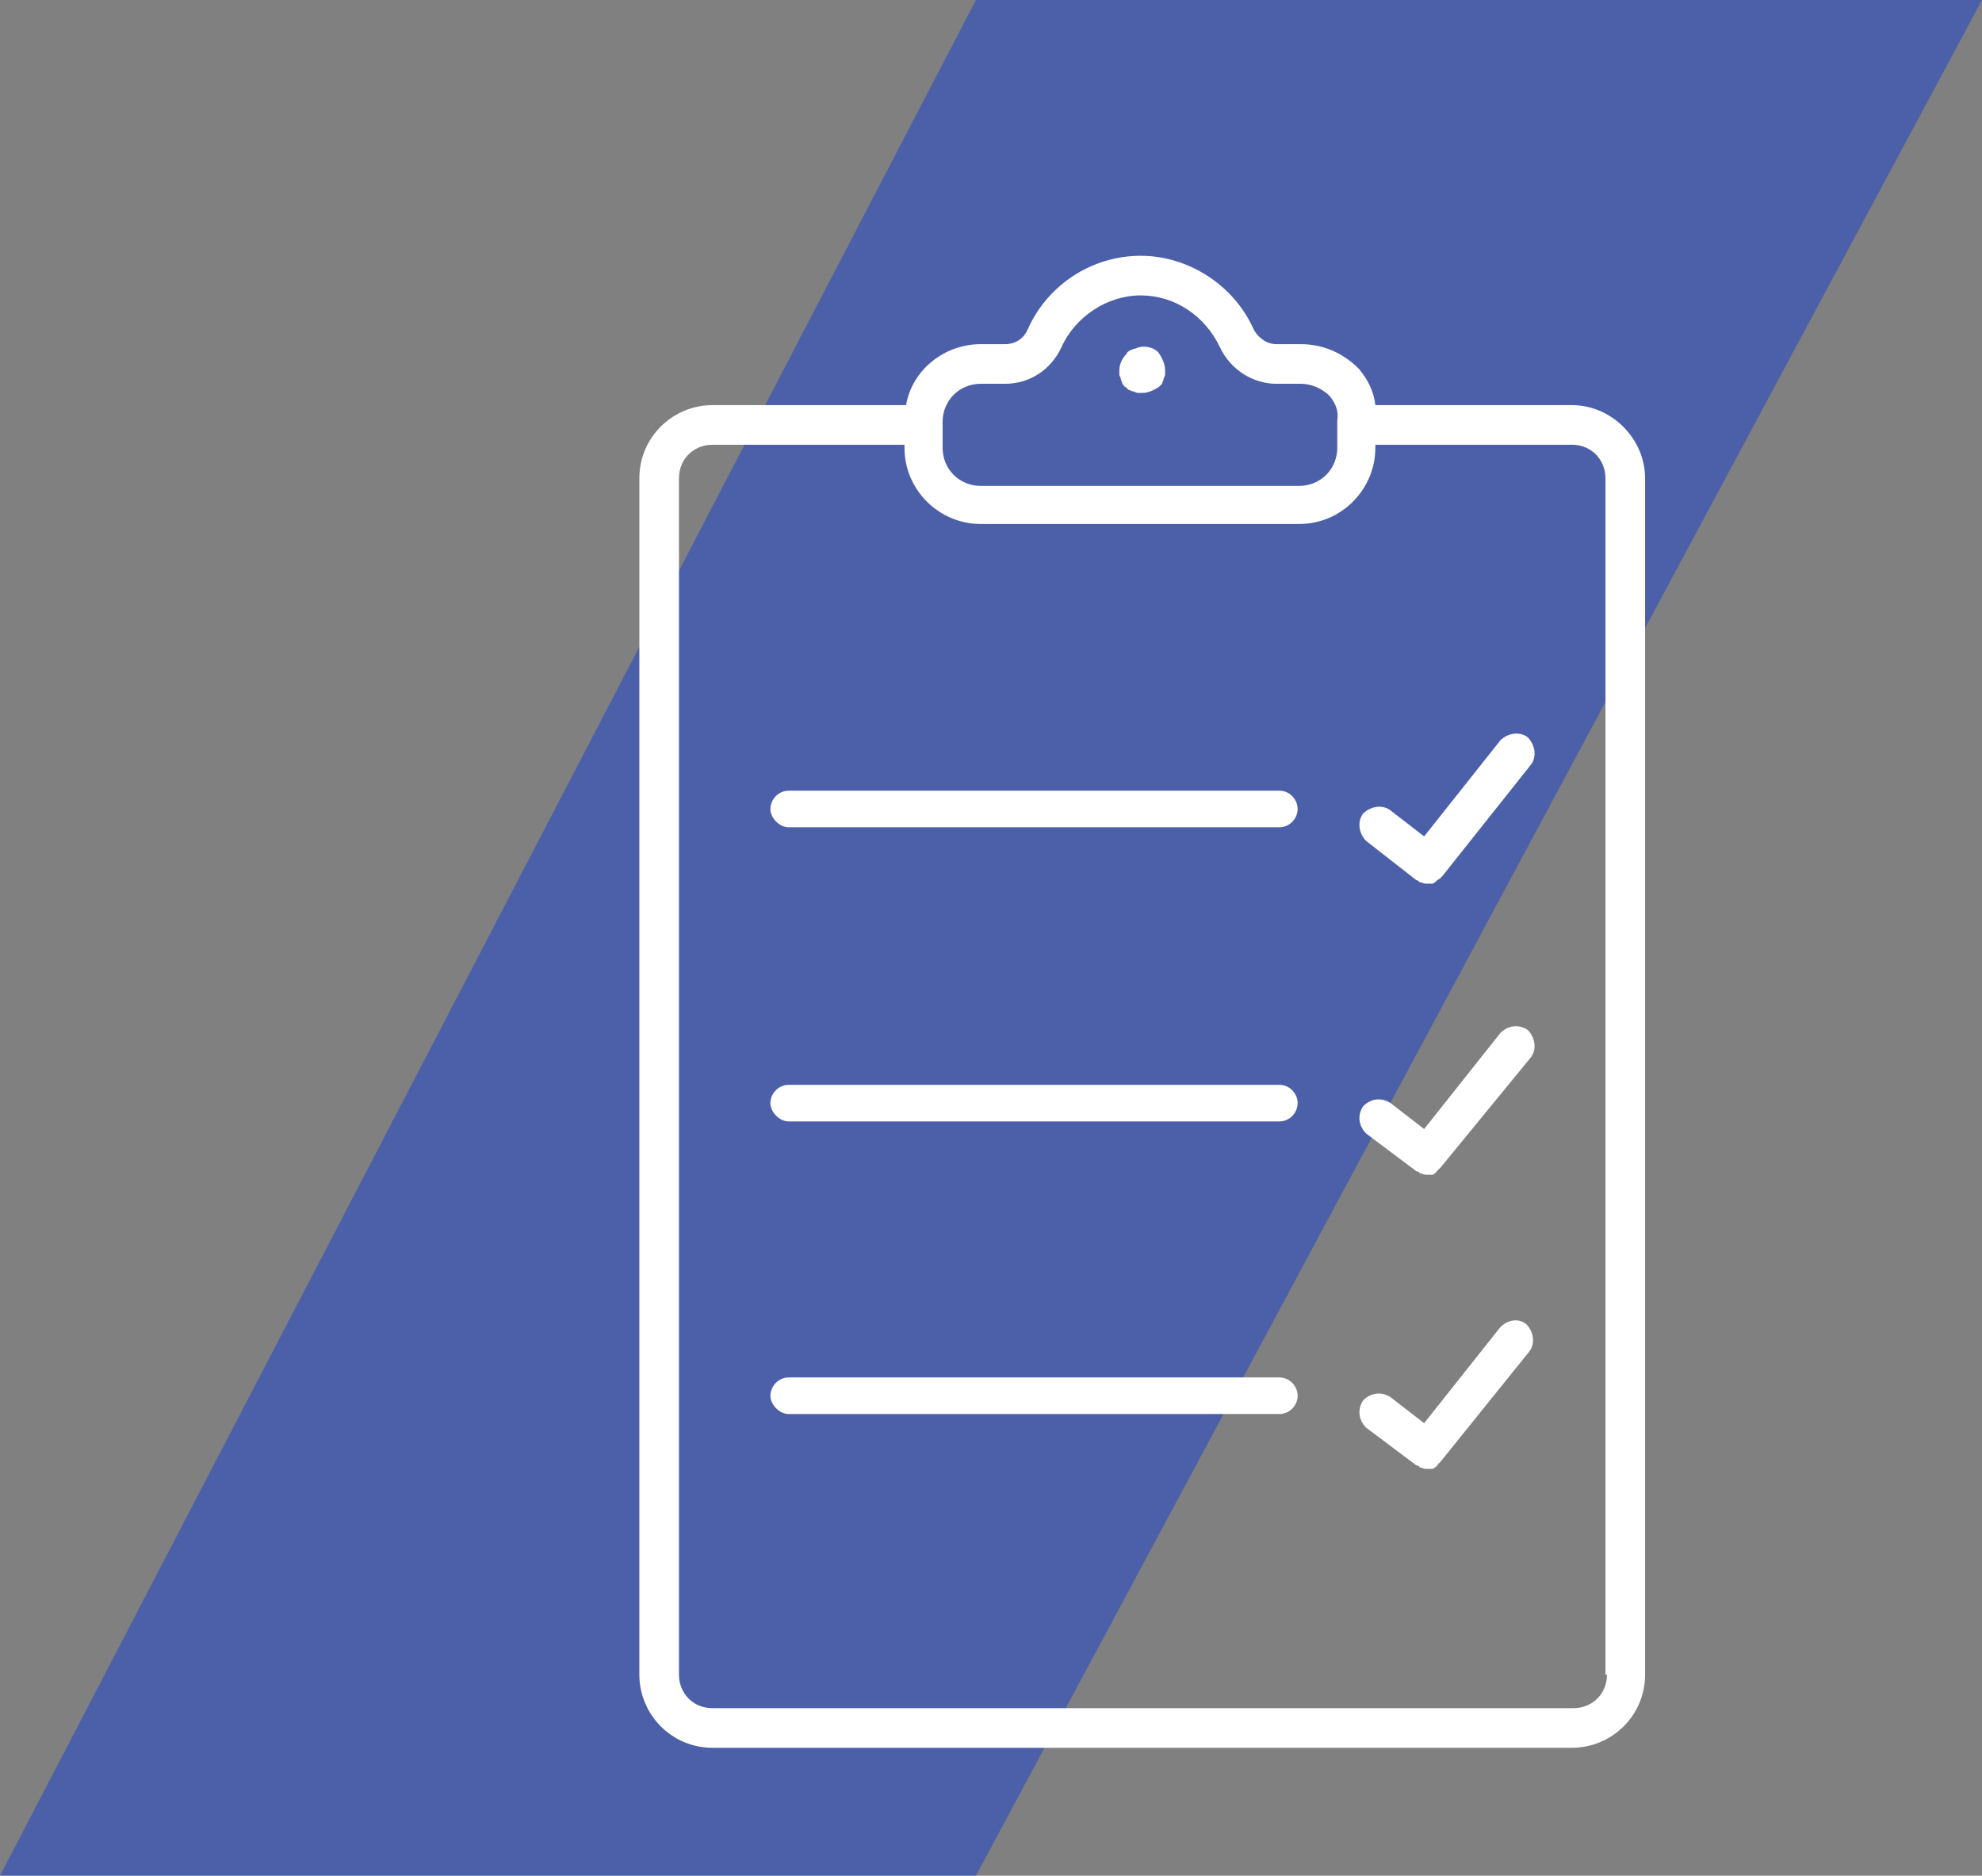
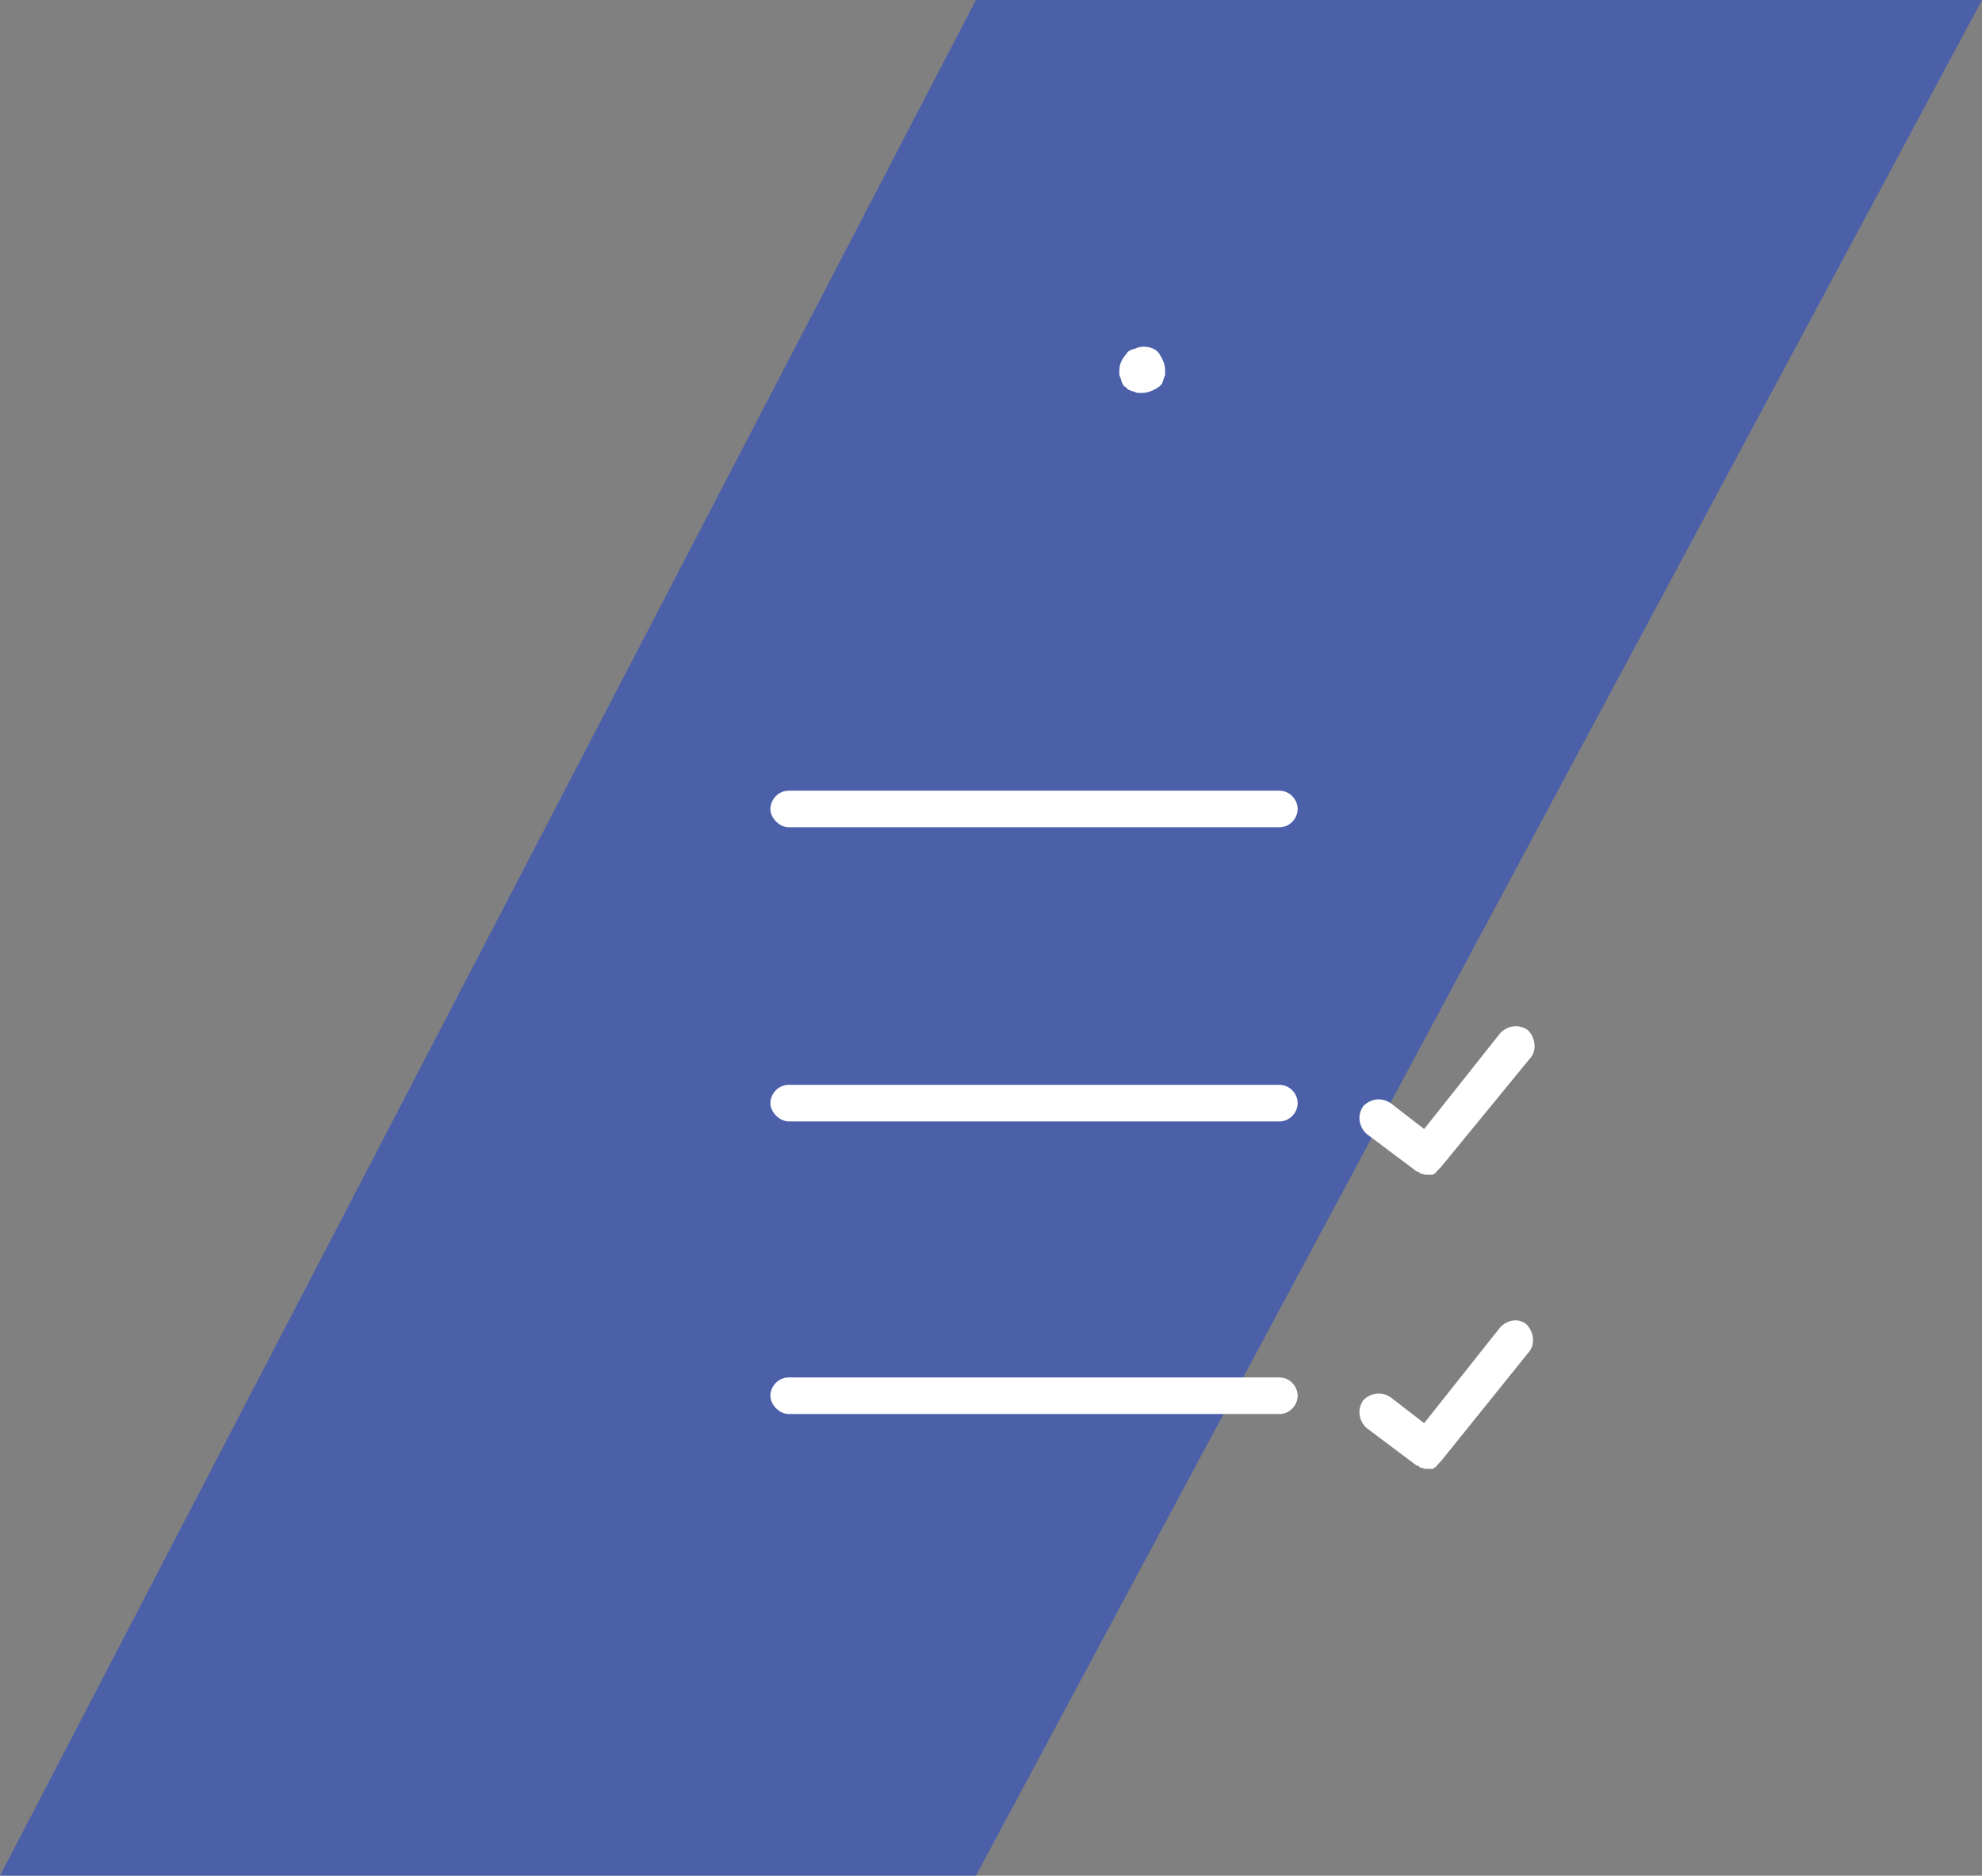
<svg xmlns="http://www.w3.org/2000/svg" width="93" height="88" viewBox="0 0 93 88" fill="none">
  <rect x="0" y="0" width="93" height="88" fill="#808080" stroke="none" />
  <path d="M45.792 0H93L45.792 88H0L45.792 0Z" fill="#1841D3" fill-opacity="0.5" />
-   <path d="M73.759 19.007H64.535C64.464 18.364 64.178 17.792 63.749 17.291C63.034 16.576 62.104 16.147 61.032 16.147H59.888C59.459 16.147 59.03 15.861 58.815 15.432C57.886 13.358 55.741 12 53.524 12C51.236 12 49.162 13.358 48.233 15.432C48.09 15.79 47.732 16.147 47.16 16.147H46.016C44.3 16.147 42.799 17.363 42.513 19.007H33.432C31.573 19.007 30 20.509 30 22.439V78.568C30 80.427 31.502 82 33.432 82H73.759C75.618 82 77.191 80.499 77.191 78.568V22.439C77.191 20.58 75.618 19.007 73.759 19.007ZM44.229 19.794C44.229 18.793 45.015 18.006 46.016 18.006H47.16C48.304 18.006 49.305 17.363 49.806 16.29C50.449 14.86 51.951 13.859 53.524 13.859C55.097 13.859 56.527 14.789 57.242 16.29C57.743 17.363 58.815 18.006 59.888 18.006H61.032C61.532 18.006 62.033 18.221 62.39 18.578C62.676 18.936 62.819 19.293 62.748 19.722V21.009C62.748 22.01 61.961 22.797 60.96 22.797H46.016C45.015 22.797 44.229 22.01 44.229 21.009V19.794ZM75.403 78.568C75.403 79.497 74.689 80.141 73.83 80.141H33.432C32.503 80.141 31.859 79.426 31.859 78.568V22.439C31.859 21.51 32.574 20.866 33.432 20.866H42.441V21.009C42.441 23.011 44.086 24.584 46.016 24.584H60.96C62.962 24.584 64.535 22.94 64.535 21.009V20.866H73.759C74.689 20.866 75.332 21.581 75.332 22.439V78.568H75.403Z" fill="white" />
  <path d="M52.595 17.791C52.595 17.863 52.666 17.934 52.666 18.006C52.738 18.078 52.738 18.149 52.809 18.149C52.881 18.221 52.881 18.221 52.952 18.292C53.024 18.292 53.096 18.363 53.167 18.363C53.239 18.363 53.31 18.435 53.382 18.435C53.453 18.435 53.525 18.435 53.596 18.435C53.882 18.435 54.168 18.292 54.383 18.149C54.454 18.078 54.454 18.078 54.526 18.006C54.526 17.934 54.597 17.863 54.597 17.791C54.597 17.72 54.669 17.648 54.669 17.577C54.669 17.506 54.669 17.434 54.669 17.363C54.669 17.076 54.526 16.791 54.383 16.576C54.168 16.29 53.739 16.218 53.453 16.29C53.382 16.29 53.31 16.361 53.239 16.361C53.167 16.361 53.096 16.433 53.024 16.433C52.952 16.505 52.881 16.505 52.881 16.576C52.666 16.791 52.523 17.076 52.523 17.363C52.523 17.434 52.523 17.506 52.523 17.577C52.523 17.648 52.595 17.72 52.595 17.791Z" fill="white" />
  <path d="M60.031 37.097H37.007C36.507 37.097 36.149 37.526 36.149 37.955C36.149 38.384 36.578 38.813 37.007 38.813H60.031C60.531 38.813 60.889 38.384 60.889 37.955C60.889 37.526 60.531 37.097 60.031 37.097Z" fill="white" />
-   <path d="M66.395 41.244C66.466 41.316 66.538 41.316 66.538 41.316L66.609 41.387C66.681 41.387 66.824 41.459 66.895 41.459C66.967 41.459 67.038 41.459 67.11 41.459H67.181C67.253 41.459 67.253 41.459 67.324 41.387C67.324 41.387 67.396 41.387 67.396 41.316C67.467 41.316 67.467 41.244 67.539 41.244L67.61 41.173L67.682 41.101L71.829 35.882C72.115 35.524 72.043 34.952 71.686 34.594C71.328 34.308 70.756 34.38 70.399 34.737L66.824 39.242L65.251 38.026C64.893 37.74 64.321 37.812 63.964 38.169C63.678 38.527 63.749 39.099 64.107 39.457L66.395 41.244Z" fill="white" />
  <path d="M60.031 50.897H37.007C36.507 50.897 36.149 51.326 36.149 51.755C36.149 52.184 36.578 52.613 37.007 52.613H60.031C60.531 52.613 60.889 52.184 60.889 51.755C60.889 51.326 60.531 50.897 60.031 50.897Z" fill="white" />
  <path d="M70.399 48.466L66.824 52.97L65.251 51.755C64.822 51.469 64.321 51.54 63.964 51.898C63.678 52.327 63.749 52.827 64.107 53.185L66.395 54.901C66.466 54.972 66.538 54.972 66.538 54.972C66.538 54.972 66.609 54.972 66.609 55.044C66.681 55.044 66.824 55.115 66.895 55.115C66.967 55.115 67.038 55.115 67.11 55.115H67.181C67.253 55.115 67.253 55.115 67.324 55.044C67.324 55.044 67.396 55.044 67.396 54.972L67.467 54.901L67.539 54.829L67.61 54.758L71.829 49.61C72.115 49.252 72.043 48.68 71.686 48.323C71.257 48.037 70.756 48.108 70.399 48.466Z" fill="white" />
  <path d="M60.031 64.625H37.007C36.507 64.625 36.149 65.054 36.149 65.483C36.149 65.912 36.578 66.341 37.007 66.341H60.031C60.531 66.341 60.889 65.912 60.889 65.483C60.889 65.054 60.531 64.625 60.031 64.625Z" fill="white" />
  <path d="M70.399 62.266L66.824 66.77L65.251 65.555C64.822 65.269 64.321 65.34 63.964 65.698C63.678 66.127 63.749 66.627 64.107 66.985L66.395 68.701C66.466 68.772 66.538 68.772 66.538 68.772C66.538 68.772 66.609 68.772 66.609 68.844C66.681 68.844 66.824 68.915 66.895 68.915C66.967 68.915 67.038 68.915 67.11 68.915H67.181C67.253 68.915 67.253 68.915 67.324 68.844C67.324 68.844 67.396 68.844 67.396 68.772C67.467 68.772 67.467 68.701 67.467 68.701L67.539 68.629L67.61 68.558L71.757 63.41C72.043 63.052 71.972 62.48 71.614 62.123C71.257 61.837 70.756 61.908 70.399 62.266Z" fill="white" />
</svg>